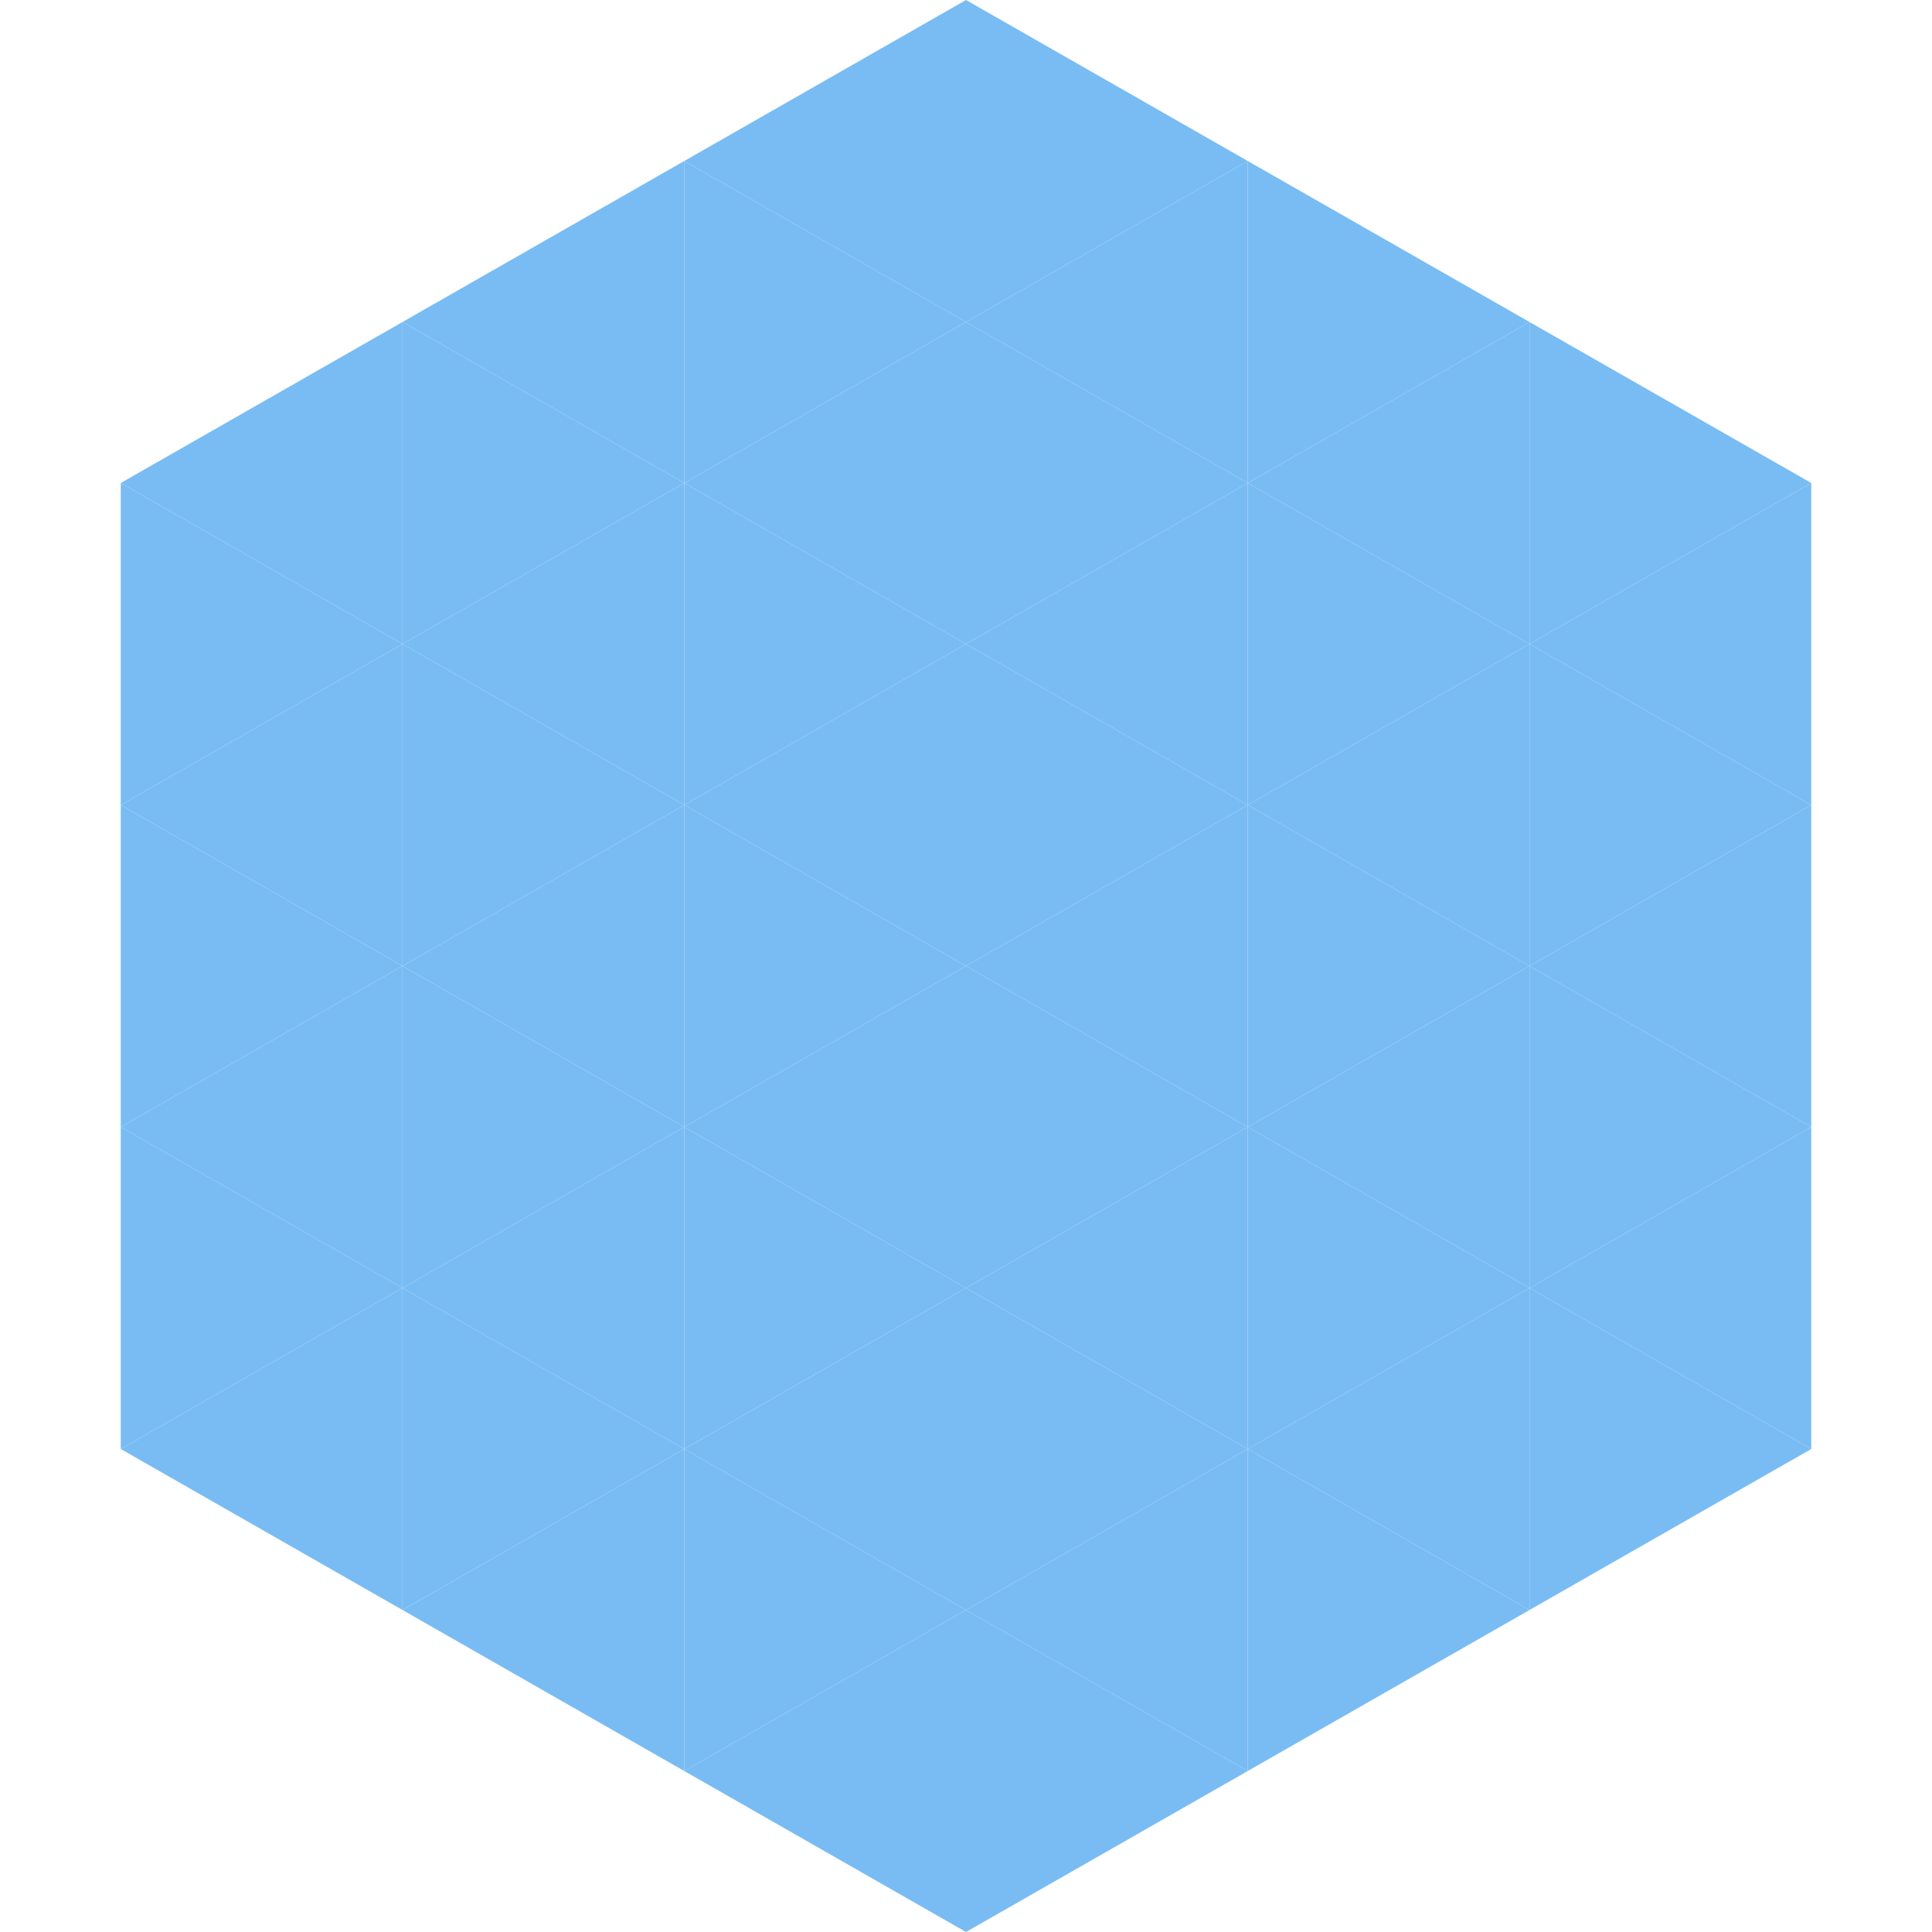
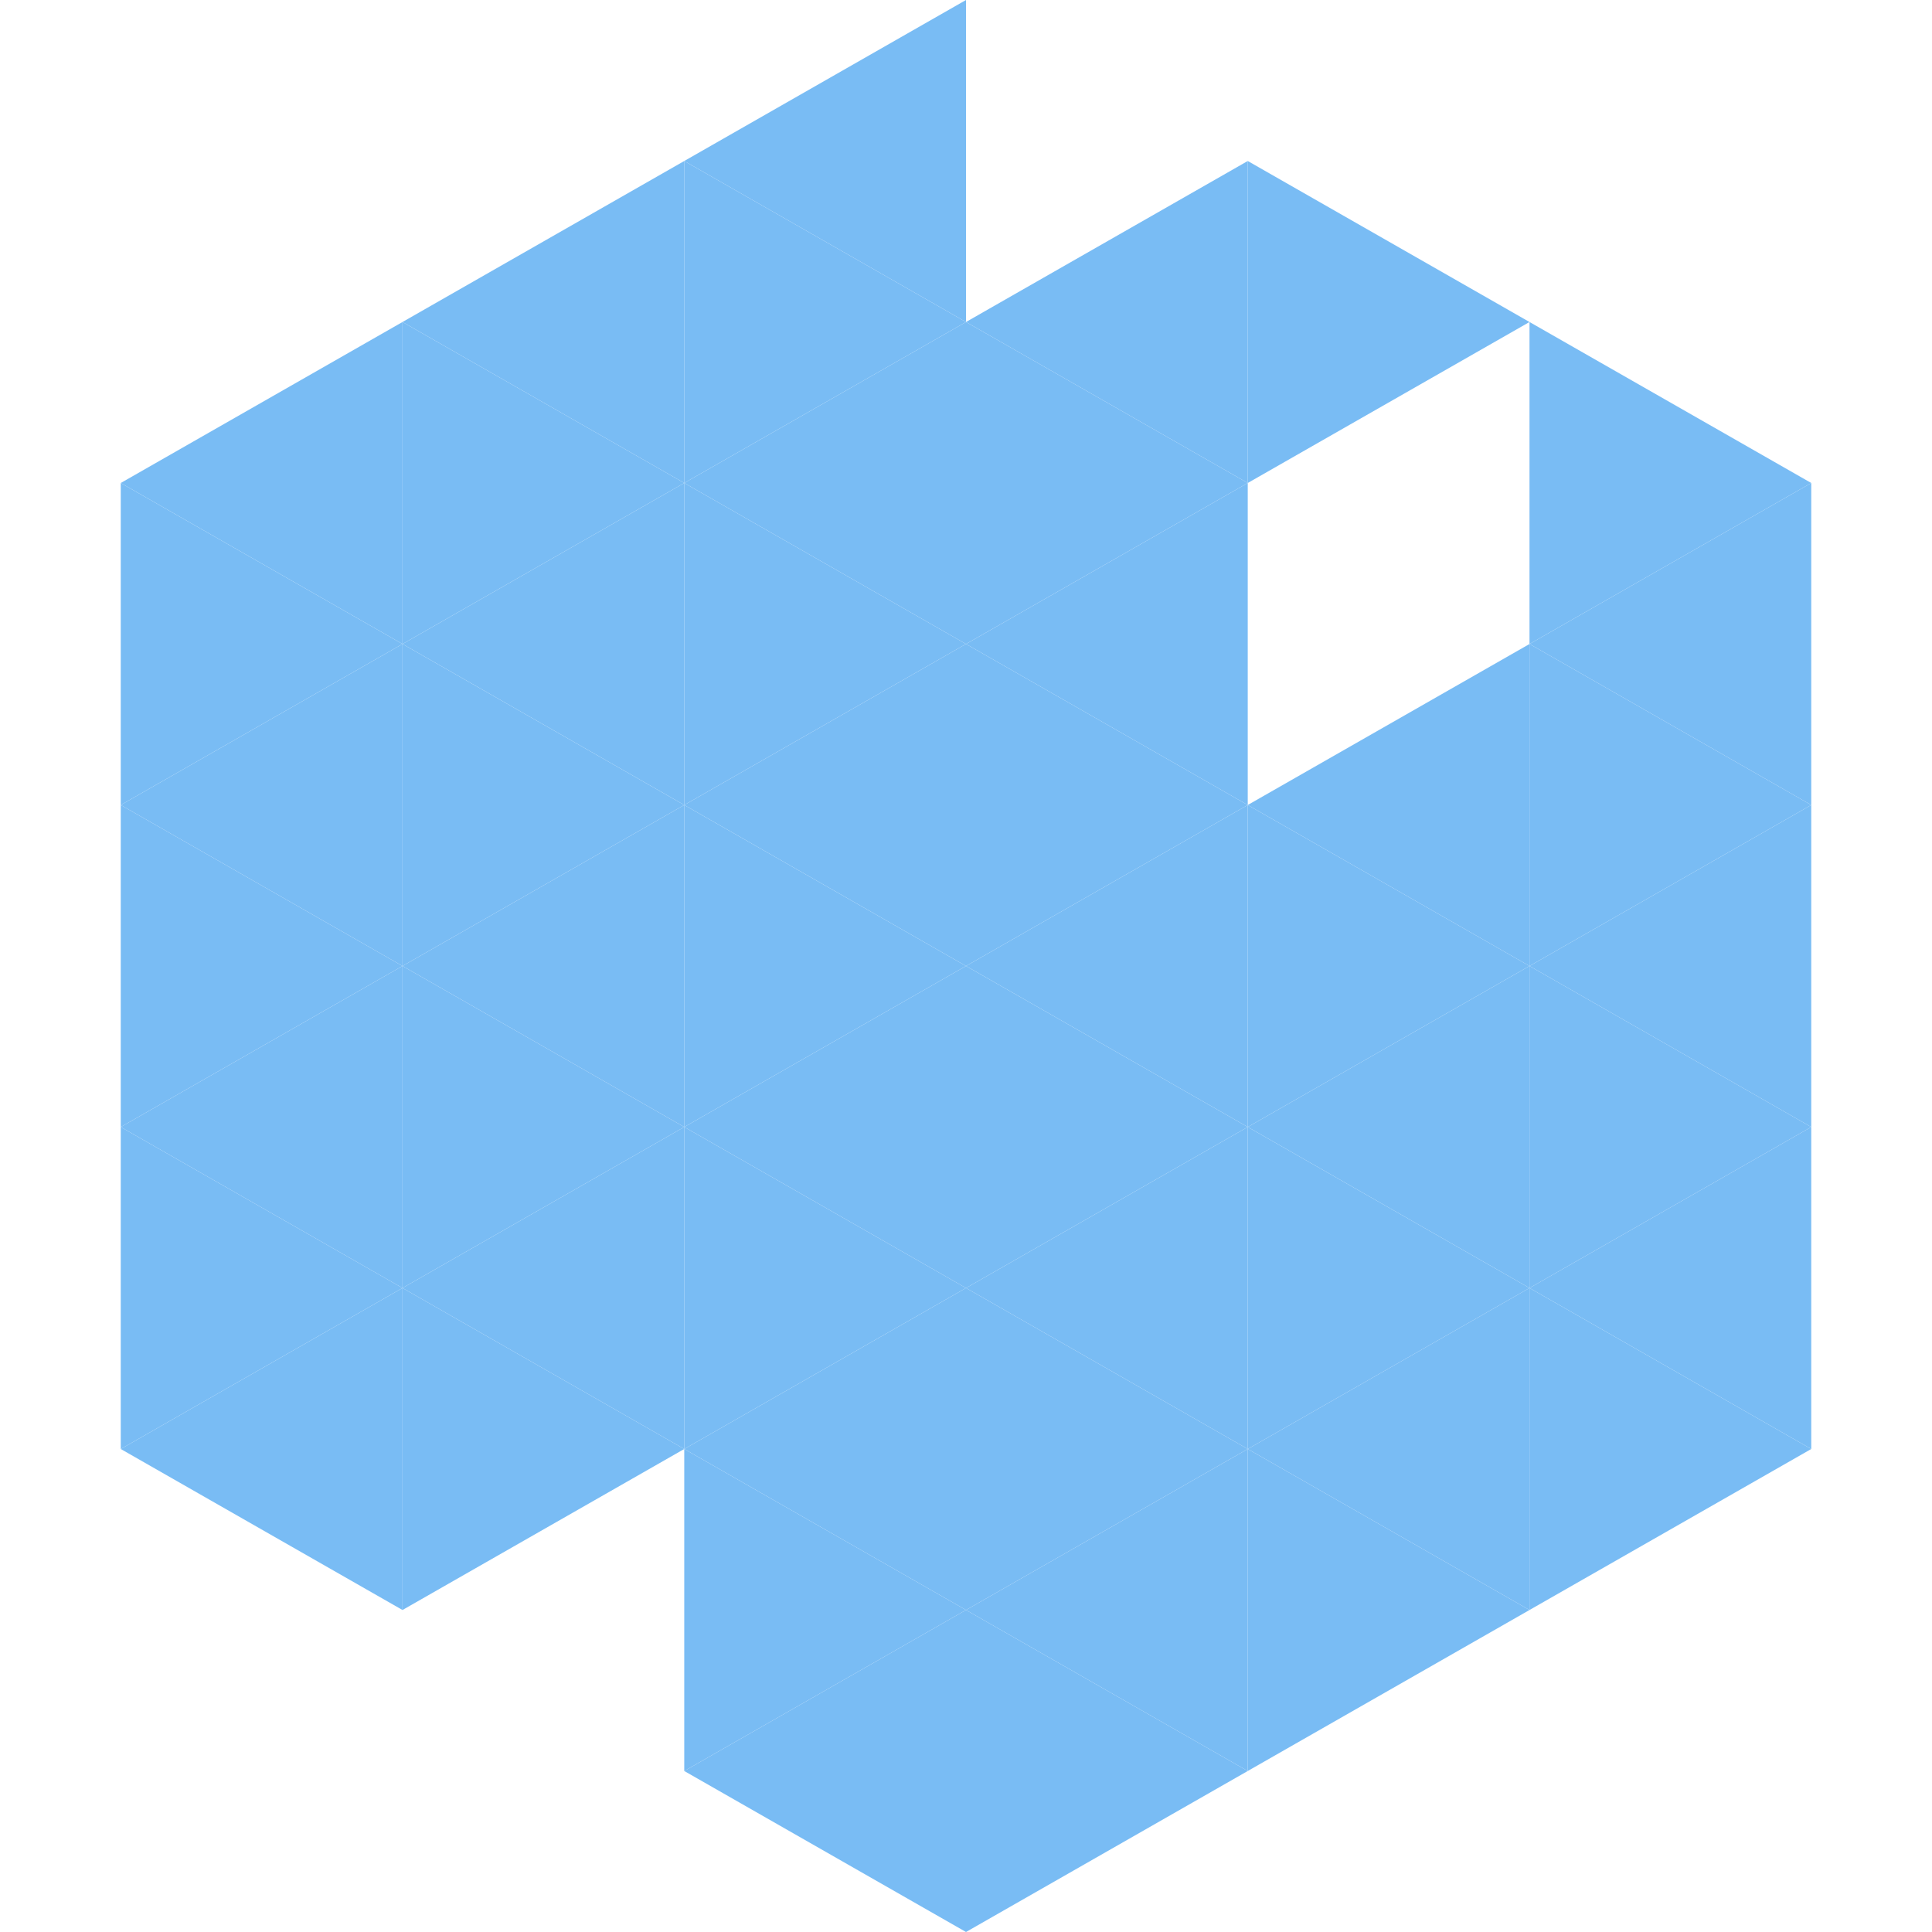
<svg xmlns="http://www.w3.org/2000/svg" width="240" height="240">
  <polygon points="50,40 15,60 50,80" style="fill:rgb(121,188,244)" />
  <polygon points="190,40 225,60 190,80" style="fill:rgb(121,188,244)" />
  <polygon points="15,60 50,80 15,100" style="fill:rgb(121,188,244)" />
  <polygon points="225,60 190,80 225,100" style="fill:rgb(121,188,244)" />
  <polygon points="50,80 15,100 50,120" style="fill:rgb(121,188,244)" />
  <polygon points="190,80 225,100 190,120" style="fill:rgb(121,188,244)" />
  <polygon points="15,100 50,120 15,140" style="fill:rgb(121,188,244)" />
  <polygon points="225,100 190,120 225,140" style="fill:rgb(121,188,244)" />
  <polygon points="50,120 15,140 50,160" style="fill:rgb(121,188,244)" />
  <polygon points="190,120 225,140 190,160" style="fill:rgb(121,188,244)" />
  <polygon points="15,140 50,160 15,180" style="fill:rgb(121,188,244)" />
  <polygon points="225,140 190,160 225,180" style="fill:rgb(121,188,244)" />
  <polygon points="50,160 15,180 50,200" style="fill:rgb(121,188,244)" />
  <polygon points="190,160 225,180 190,200" style="fill:rgb(121,188,244)" />
  <polygon points="15,180 50,200 15,220" style="fill:rgb(255,255,255); fill-opacity:0" />
  <polygon points="225,180 190,200 225,220" style="fill:rgb(255,255,255); fill-opacity:0" />
  <polygon points="50,0 85,20 50,40" style="fill:rgb(255,255,255); fill-opacity:0" />
  <polygon points="190,0 155,20 190,40" style="fill:rgb(255,255,255); fill-opacity:0" />
  <polygon points="85,20 50,40 85,60" style="fill:rgb(121,188,244)" />
  <polygon points="155,20 190,40 155,60" style="fill:rgb(121,188,244)" />
  <polygon points="50,40 85,60 50,80" style="fill:rgb(121,188,244)" />
-   <polygon points="190,40 155,60 190,80" style="fill:rgb(121,188,244)" />
  <polygon points="85,60 50,80 85,100" style="fill:rgb(121,188,244)" />
-   <polygon points="155,60 190,80 155,100" style="fill:rgb(121,188,244)" />
  <polygon points="50,80 85,100 50,120" style="fill:rgb(121,188,244)" />
  <polygon points="190,80 155,100 190,120" style="fill:rgb(121,188,244)" />
  <polygon points="85,100 50,120 85,140" style="fill:rgb(121,188,244)" />
  <polygon points="155,100 190,120 155,140" style="fill:rgb(121,188,244)" />
  <polygon points="50,120 85,140 50,160" style="fill:rgb(121,188,244)" />
  <polygon points="190,120 155,140 190,160" style="fill:rgb(121,188,244)" />
  <polygon points="85,140 50,160 85,180" style="fill:rgb(121,188,244)" />
  <polygon points="155,140 190,160 155,180" style="fill:rgb(121,188,244)" />
  <polygon points="50,160 85,180 50,200" style="fill:rgb(121,188,244)" />
  <polygon points="190,160 155,180 190,200" style="fill:rgb(121,188,244)" />
-   <polygon points="85,180 50,200 85,220" style="fill:rgb(121,188,244)" />
  <polygon points="155,180 190,200 155,220" style="fill:rgb(121,188,244)" />
  <polygon points="120,0 85,20 120,40" style="fill:rgb(121,188,244)" />
-   <polygon points="120,0 155,20 120,40" style="fill:rgb(121,188,244)" />
  <polygon points="85,20 120,40 85,60" style="fill:rgb(121,188,244)" />
  <polygon points="155,20 120,40 155,60" style="fill:rgb(121,188,244)" />
  <polygon points="120,40 85,60 120,80" style="fill:rgb(121,188,244)" />
  <polygon points="120,40 155,60 120,80" style="fill:rgb(121,188,244)" />
  <polygon points="85,60 120,80 85,100" style="fill:rgb(121,188,244)" />
  <polygon points="155,60 120,80 155,100" style="fill:rgb(121,188,244)" />
  <polygon points="120,80 85,100 120,120" style="fill:rgb(121,188,244)" />
  <polygon points="120,80 155,100 120,120" style="fill:rgb(121,188,244)" />
  <polygon points="85,100 120,120 85,140" style="fill:rgb(121,188,244)" />
  <polygon points="155,100 120,120 155,140" style="fill:rgb(121,188,244)" />
  <polygon points="120,120 85,140 120,160" style="fill:rgb(121,188,244)" />
  <polygon points="120,120 155,140 120,160" style="fill:rgb(121,188,244)" />
  <polygon points="85,140 120,160 85,180" style="fill:rgb(121,188,244)" />
  <polygon points="155,140 120,160 155,180" style="fill:rgb(121,188,244)" />
  <polygon points="120,160 85,180 120,200" style="fill:rgb(121,188,244)" />
  <polygon points="120,160 155,180 120,200" style="fill:rgb(121,188,244)" />
  <polygon points="85,180 120,200 85,220" style="fill:rgb(121,188,244)" />
  <polygon points="155,180 120,200 155,220" style="fill:rgb(121,188,244)" />
  <polygon points="120,200 85,220 120,240" style="fill:rgb(121,188,244)" />
  <polygon points="120,200 155,220 120,240" style="fill:rgb(121,188,244)" />
  <polygon points="85,220 120,240 85,260" style="fill:rgb(255,255,255); fill-opacity:0" />
  <polygon points="155,220 120,240 155,260" style="fill:rgb(255,255,255); fill-opacity:0" />
</svg>